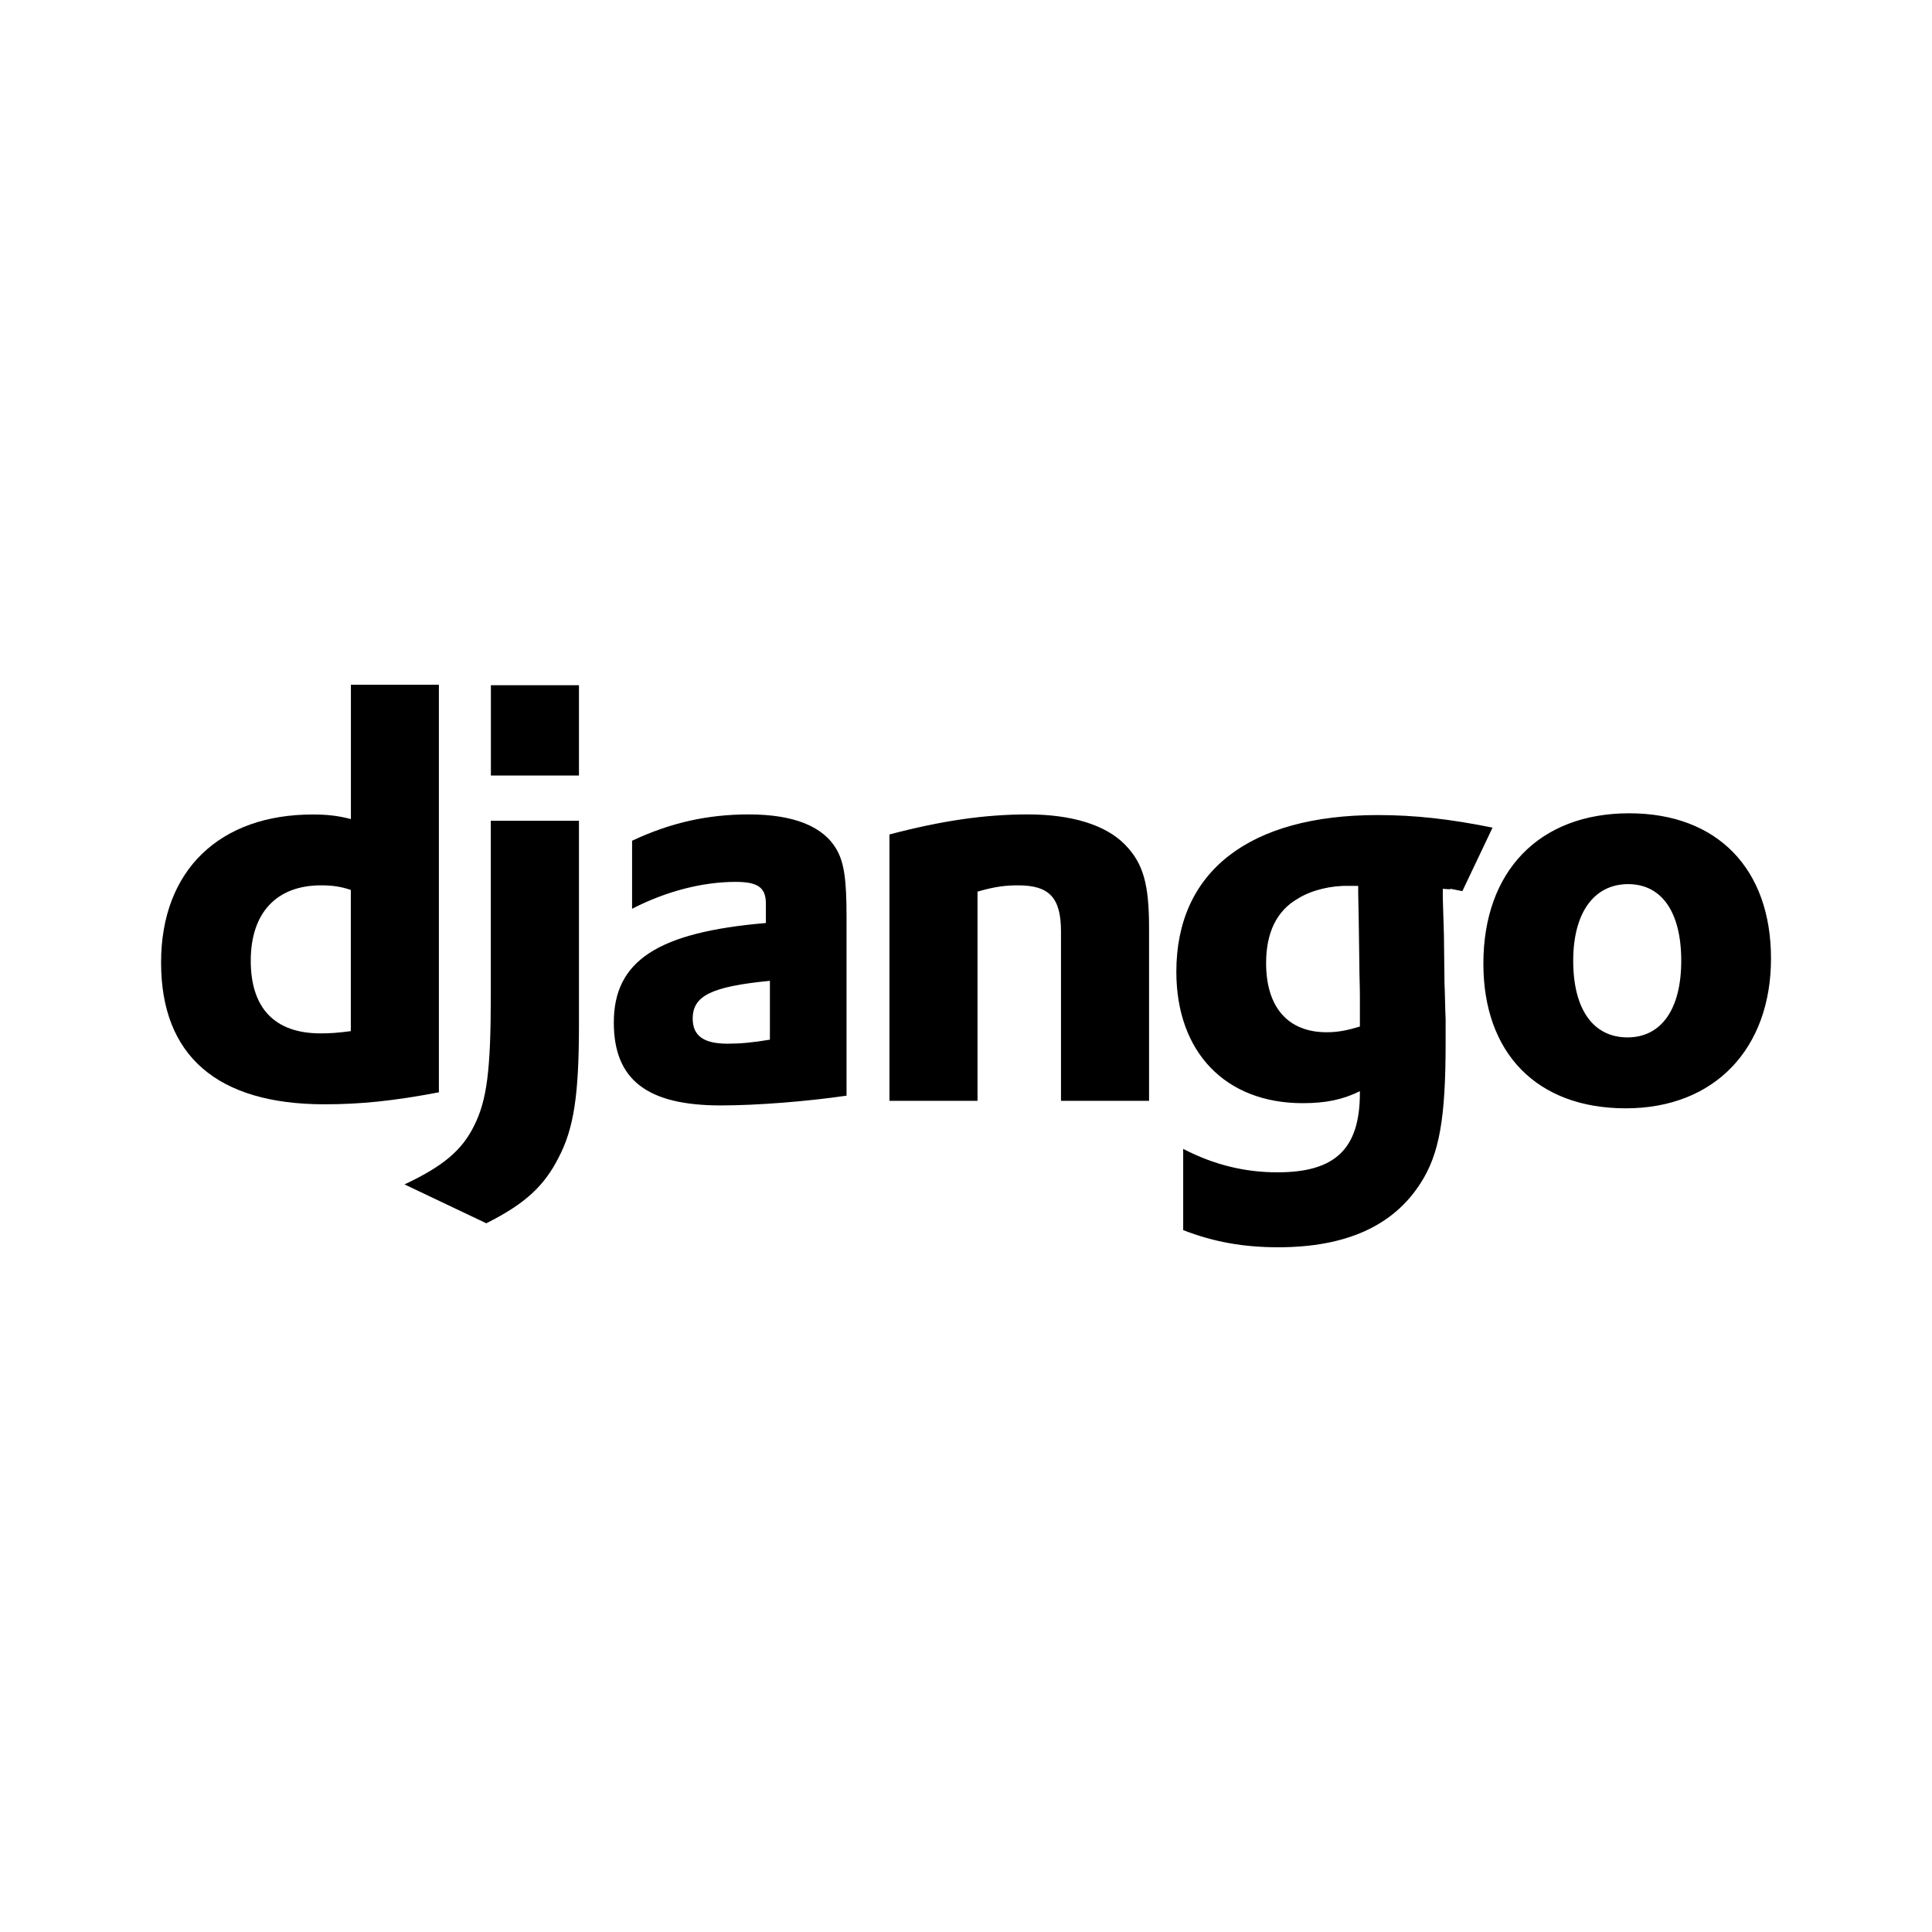
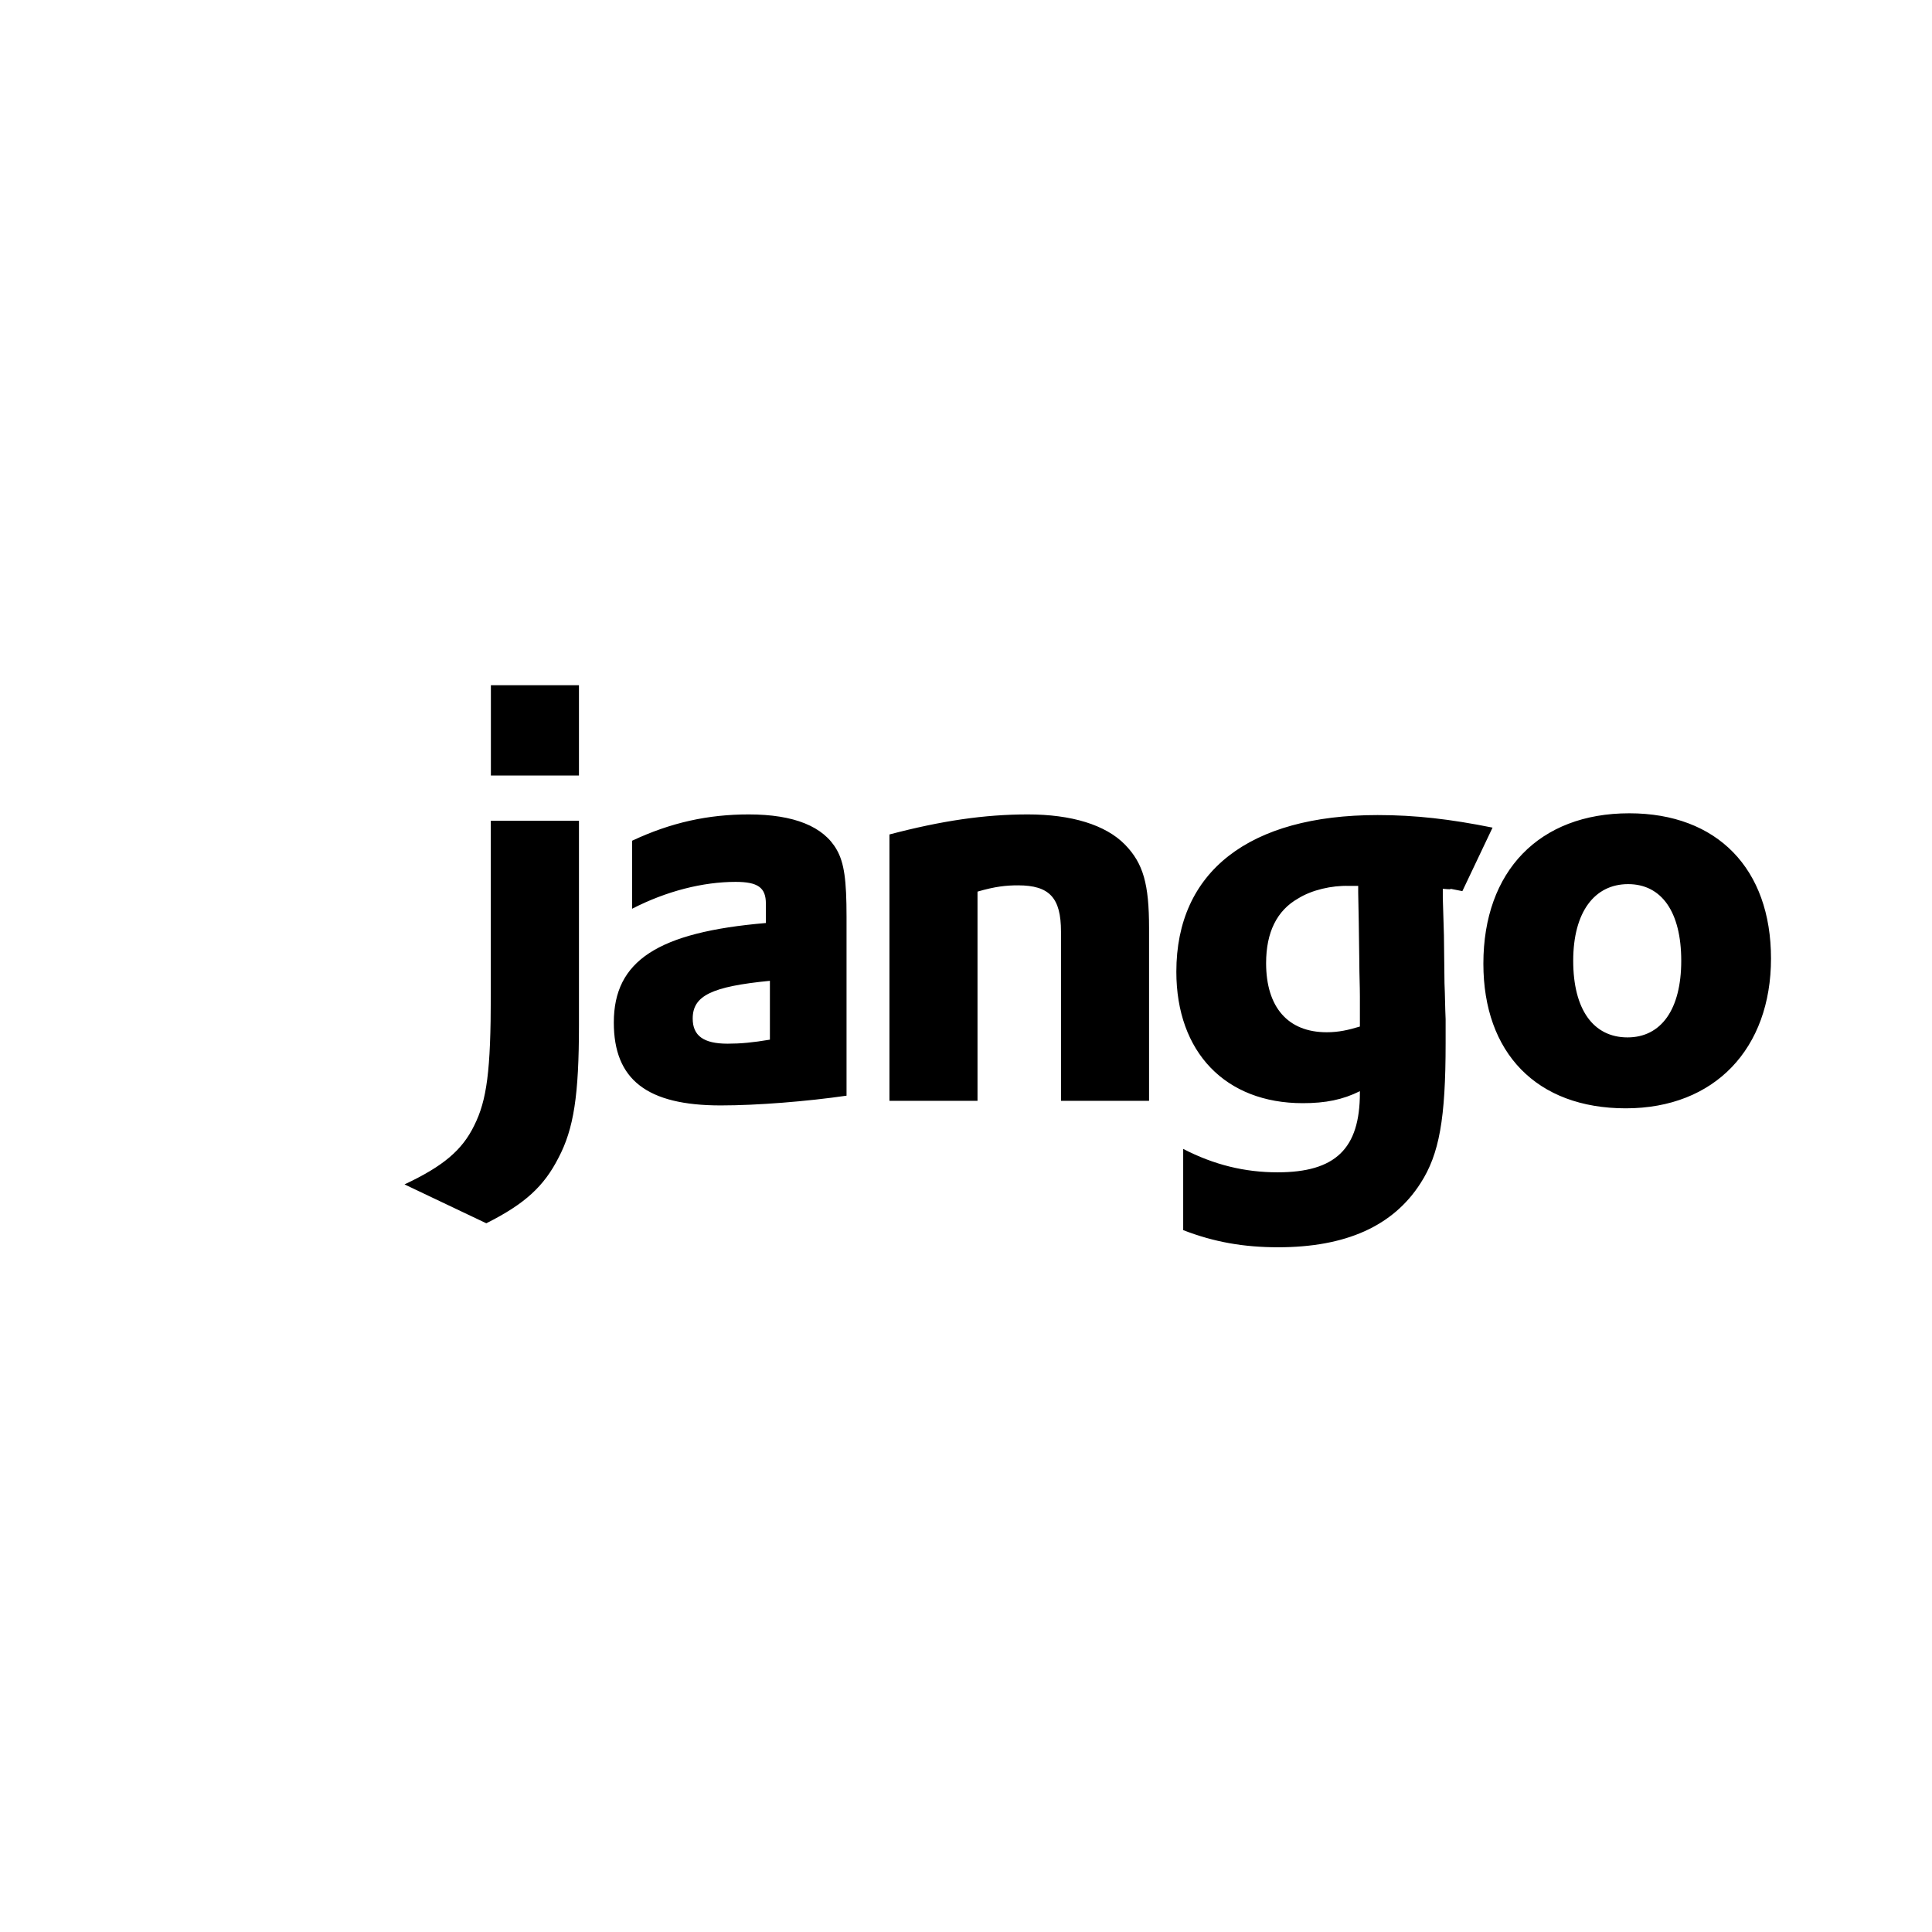
<svg xmlns="http://www.w3.org/2000/svg" id="Vrstva_1" viewBox="0 0 240 240">
-   <path d="M43.58,85.06h10.94v50.63c-5.61,1.07-9.73,1.49-14.2,1.49-13.35,0-20.31-6.04-20.31-17.61s7.39-18.39,18.82-18.39c1.78,0,3.12.14,4.76.57v-16.68ZM43.58,110.55c-1.28-.43-2.34-.57-3.69-.57-5.54,0-8.74,3.41-8.74,9.37s3.05,9.02,8.67,9.02c1.21,0,2.2-.07,3.76-.28v-17.54Z" />
  <path d="M71.92,101.95v25.36c0,8.74-.64,12.93-2.56,16.55-1.78,3.48-4.12,5.68-8.95,8.1l-10.16-4.83c4.83-2.27,7.17-4.26,8.66-7.32,1.56-3.12,2.06-6.75,2.06-16.26v-21.59h10.94,0ZM60.98,85.12h10.94v11.22h-10.94v-11.22ZM78.52,104.44c4.83-2.27,9.45-3.27,14.49-3.27,5.61,0,9.3,1.49,10.94,4.4.92,1.63,1.21,3.76,1.21,8.31v22.23c-4.9.71-11.08,1.21-15.63,1.21-9.16,0-13.28-3.2-13.28-10.3,0-7.67,5.47-11.22,18.89-12.36v-2.41c0-1.99-.99-2.7-3.76-2.7-4.05,0-8.59,1.14-12.86,3.34v-8.45s0,0,0,0ZM95.64,121.84c-7.24.71-9.59,1.85-9.59,4.69,0,2.13,1.35,3.12,4.33,3.12,1.63,0,3.12-.14,5.26-.5v-7.32ZM110.49,103.66c6.46-1.7,11.79-2.49,17.19-2.49s9.66,1.28,12.08,3.76c2.27,2.34,2.98,4.9,2.98,10.37v21.45h-10.94v-21.02c0-4.19-1.42-5.75-5.33-5.75-1.49,0-2.84.14-5.04.78v25.99h-10.94v-33.1ZM146.98,142.72c3.84,1.99,7.67,2.91,11.72,2.91,7.17,0,10.23-2.91,10.23-9.87v-.21c-2.13,1.06-4.26,1.49-7.1,1.49-9.59,0-15.7-6.32-15.7-16.33,0-12.43,9.02-19.46,25-19.46,4.69,0,9.02.5,14.28,1.56l-3.75,7.89c-2.91-.57-.23-.08-2.43-.29v1.14l.14,4.62.07,5.97c.07,1.49.07,2.98.14,4.47v2.98c0,9.37-.78,13.78-3.12,17.4-3.41,5.33-9.3,7.95-17.69,7.95-4.26,0-7.95-.64-11.79-2.13v-10.09s0,0,0,0ZM168.72,110.05h-1.14c-2.13-.07-4.62.5-6.32,1.56-2.63,1.49-3.98,4.19-3.98,8.03,0,5.47,2.7,8.59,7.53,8.59,1.49,0,2.7-.28,4.12-.71v-3.76c0-1.28-.07-2.7-.07-4.19l-.07-5.04-.07-3.62v-.85s0,0,0,0ZM202.39,101.03c10.94,0,17.61,6.89,17.61,18.04s-6.96,18.61-18.04,18.61-17.69-6.89-17.69-17.97c0-11.51,6.96-18.68,18.11-18.68h0ZM202.17,128.87c4.19,0,6.68-3.48,6.68-9.52s-2.42-9.52-6.6-9.52-6.82,3.48-6.82,9.52c0,6.04,2.49,9.52,6.75,9.52h0Z" />
</svg>